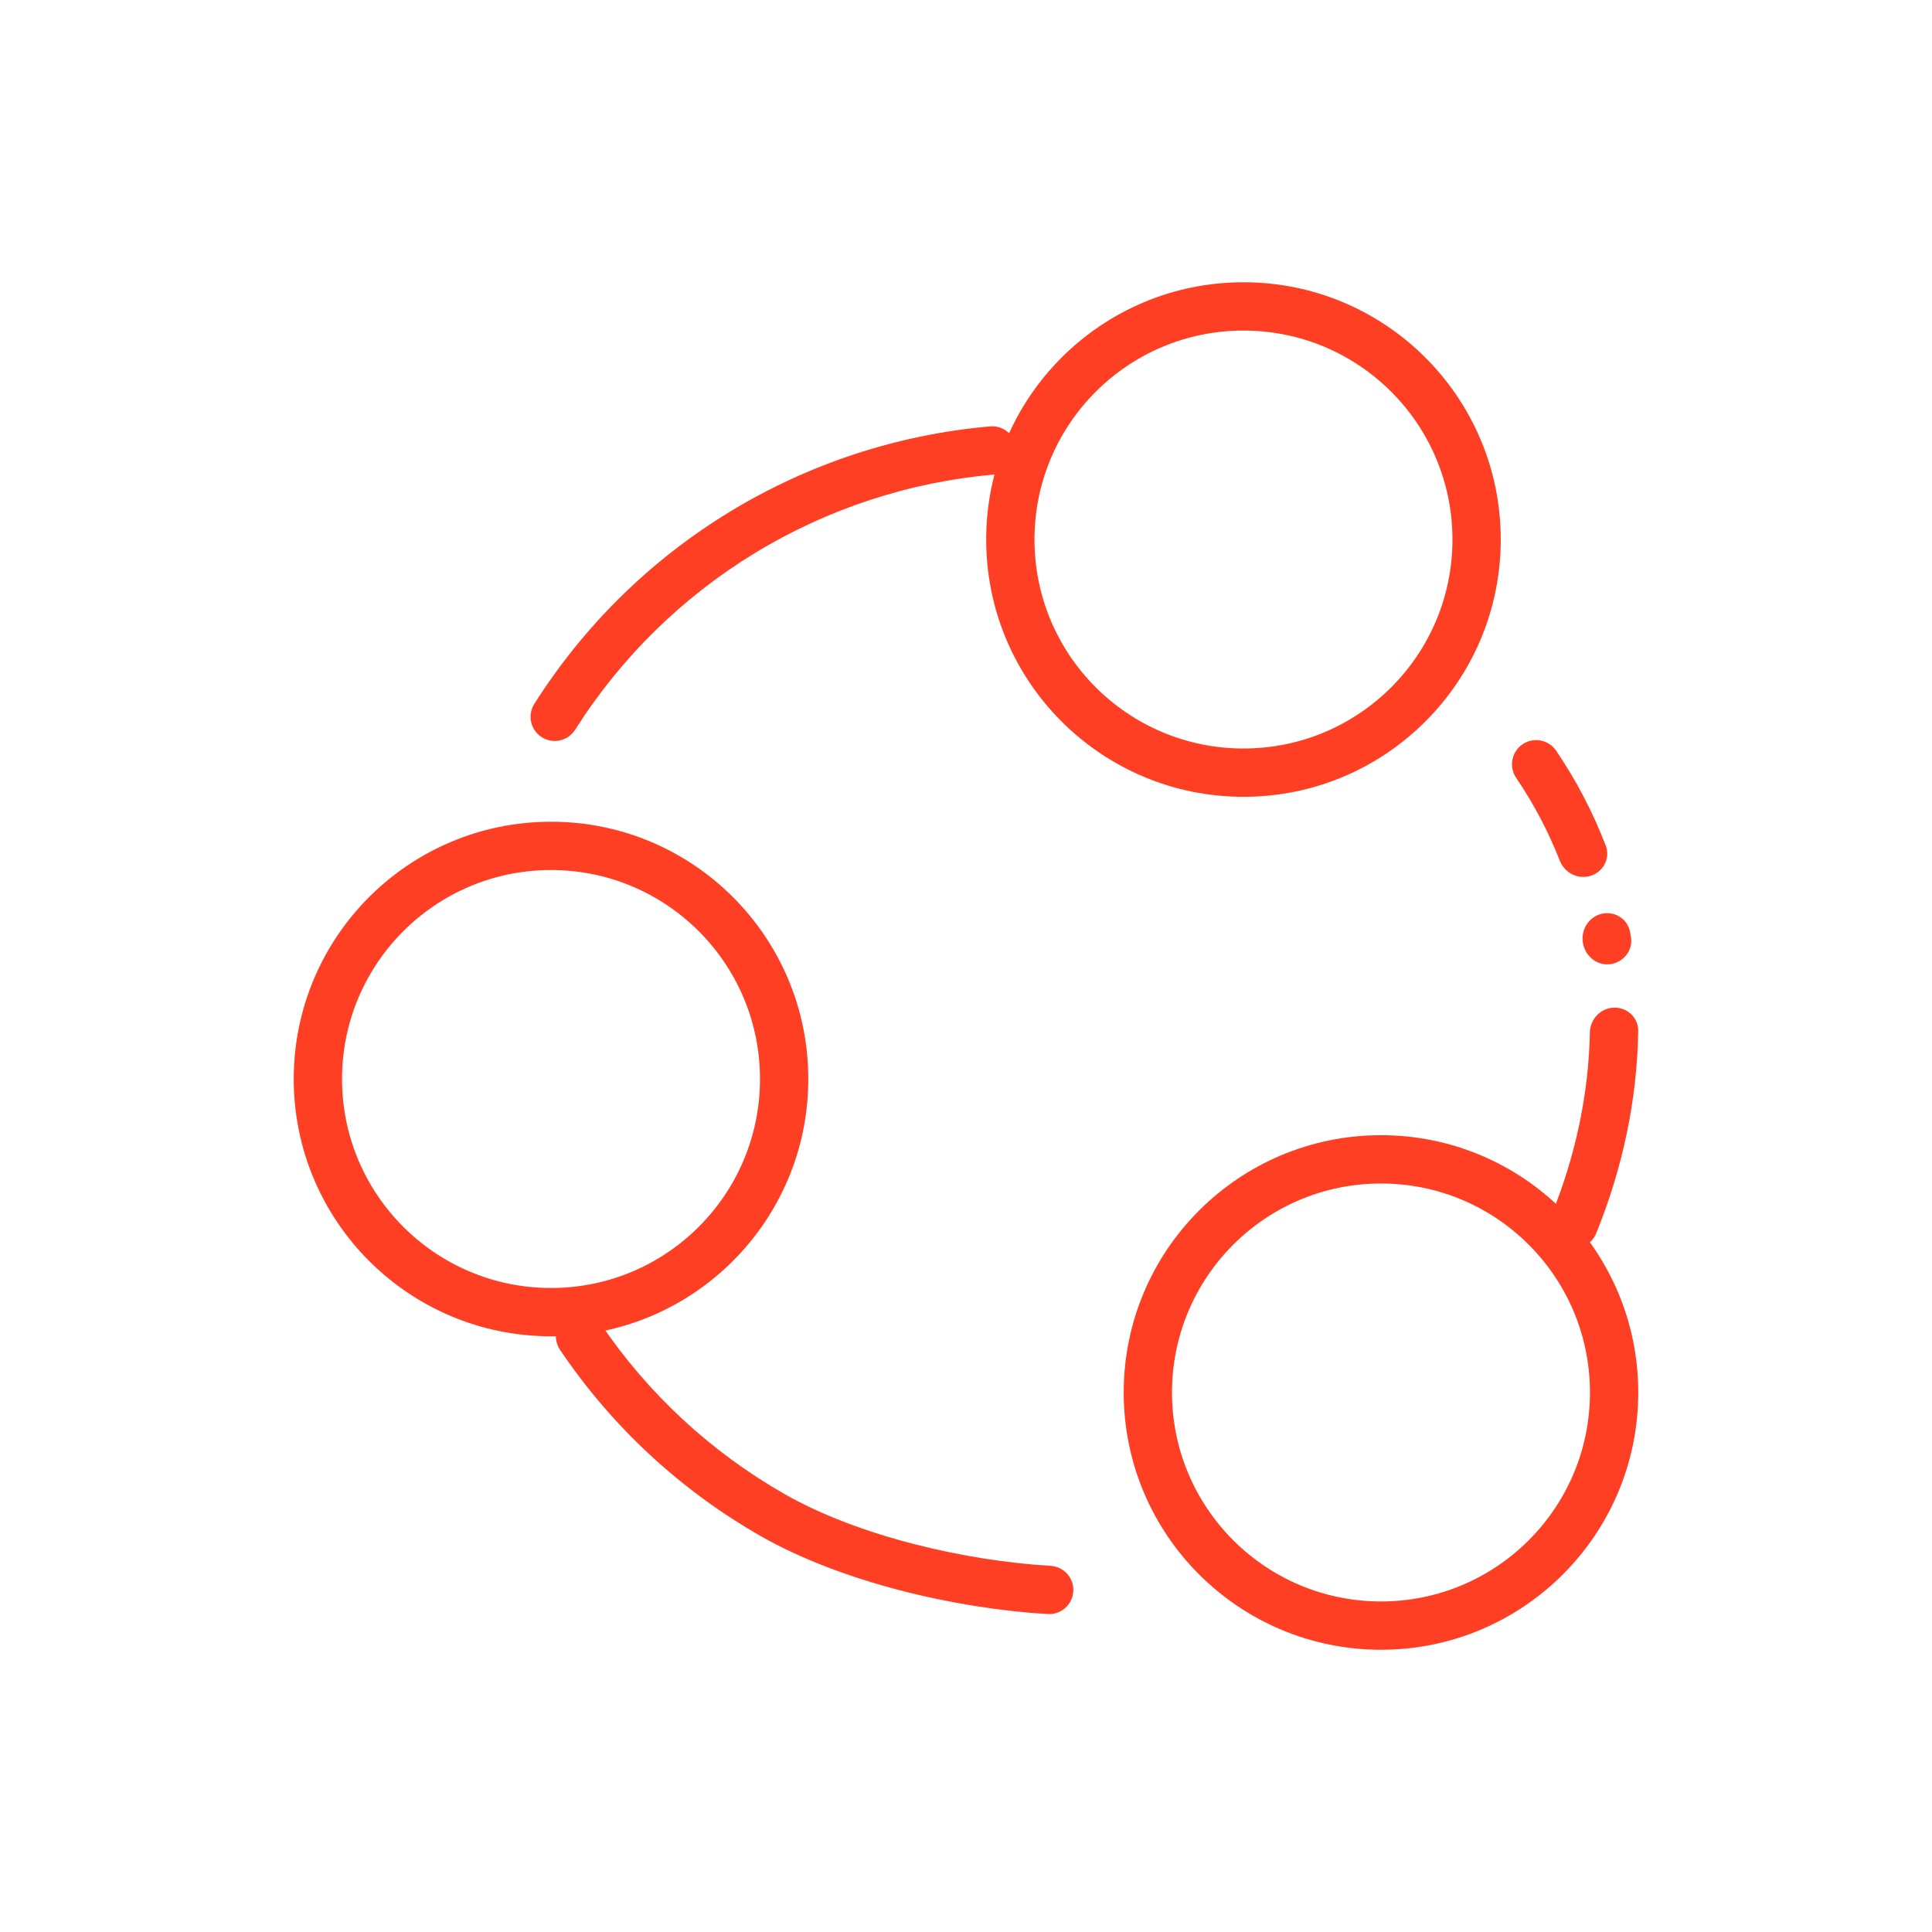
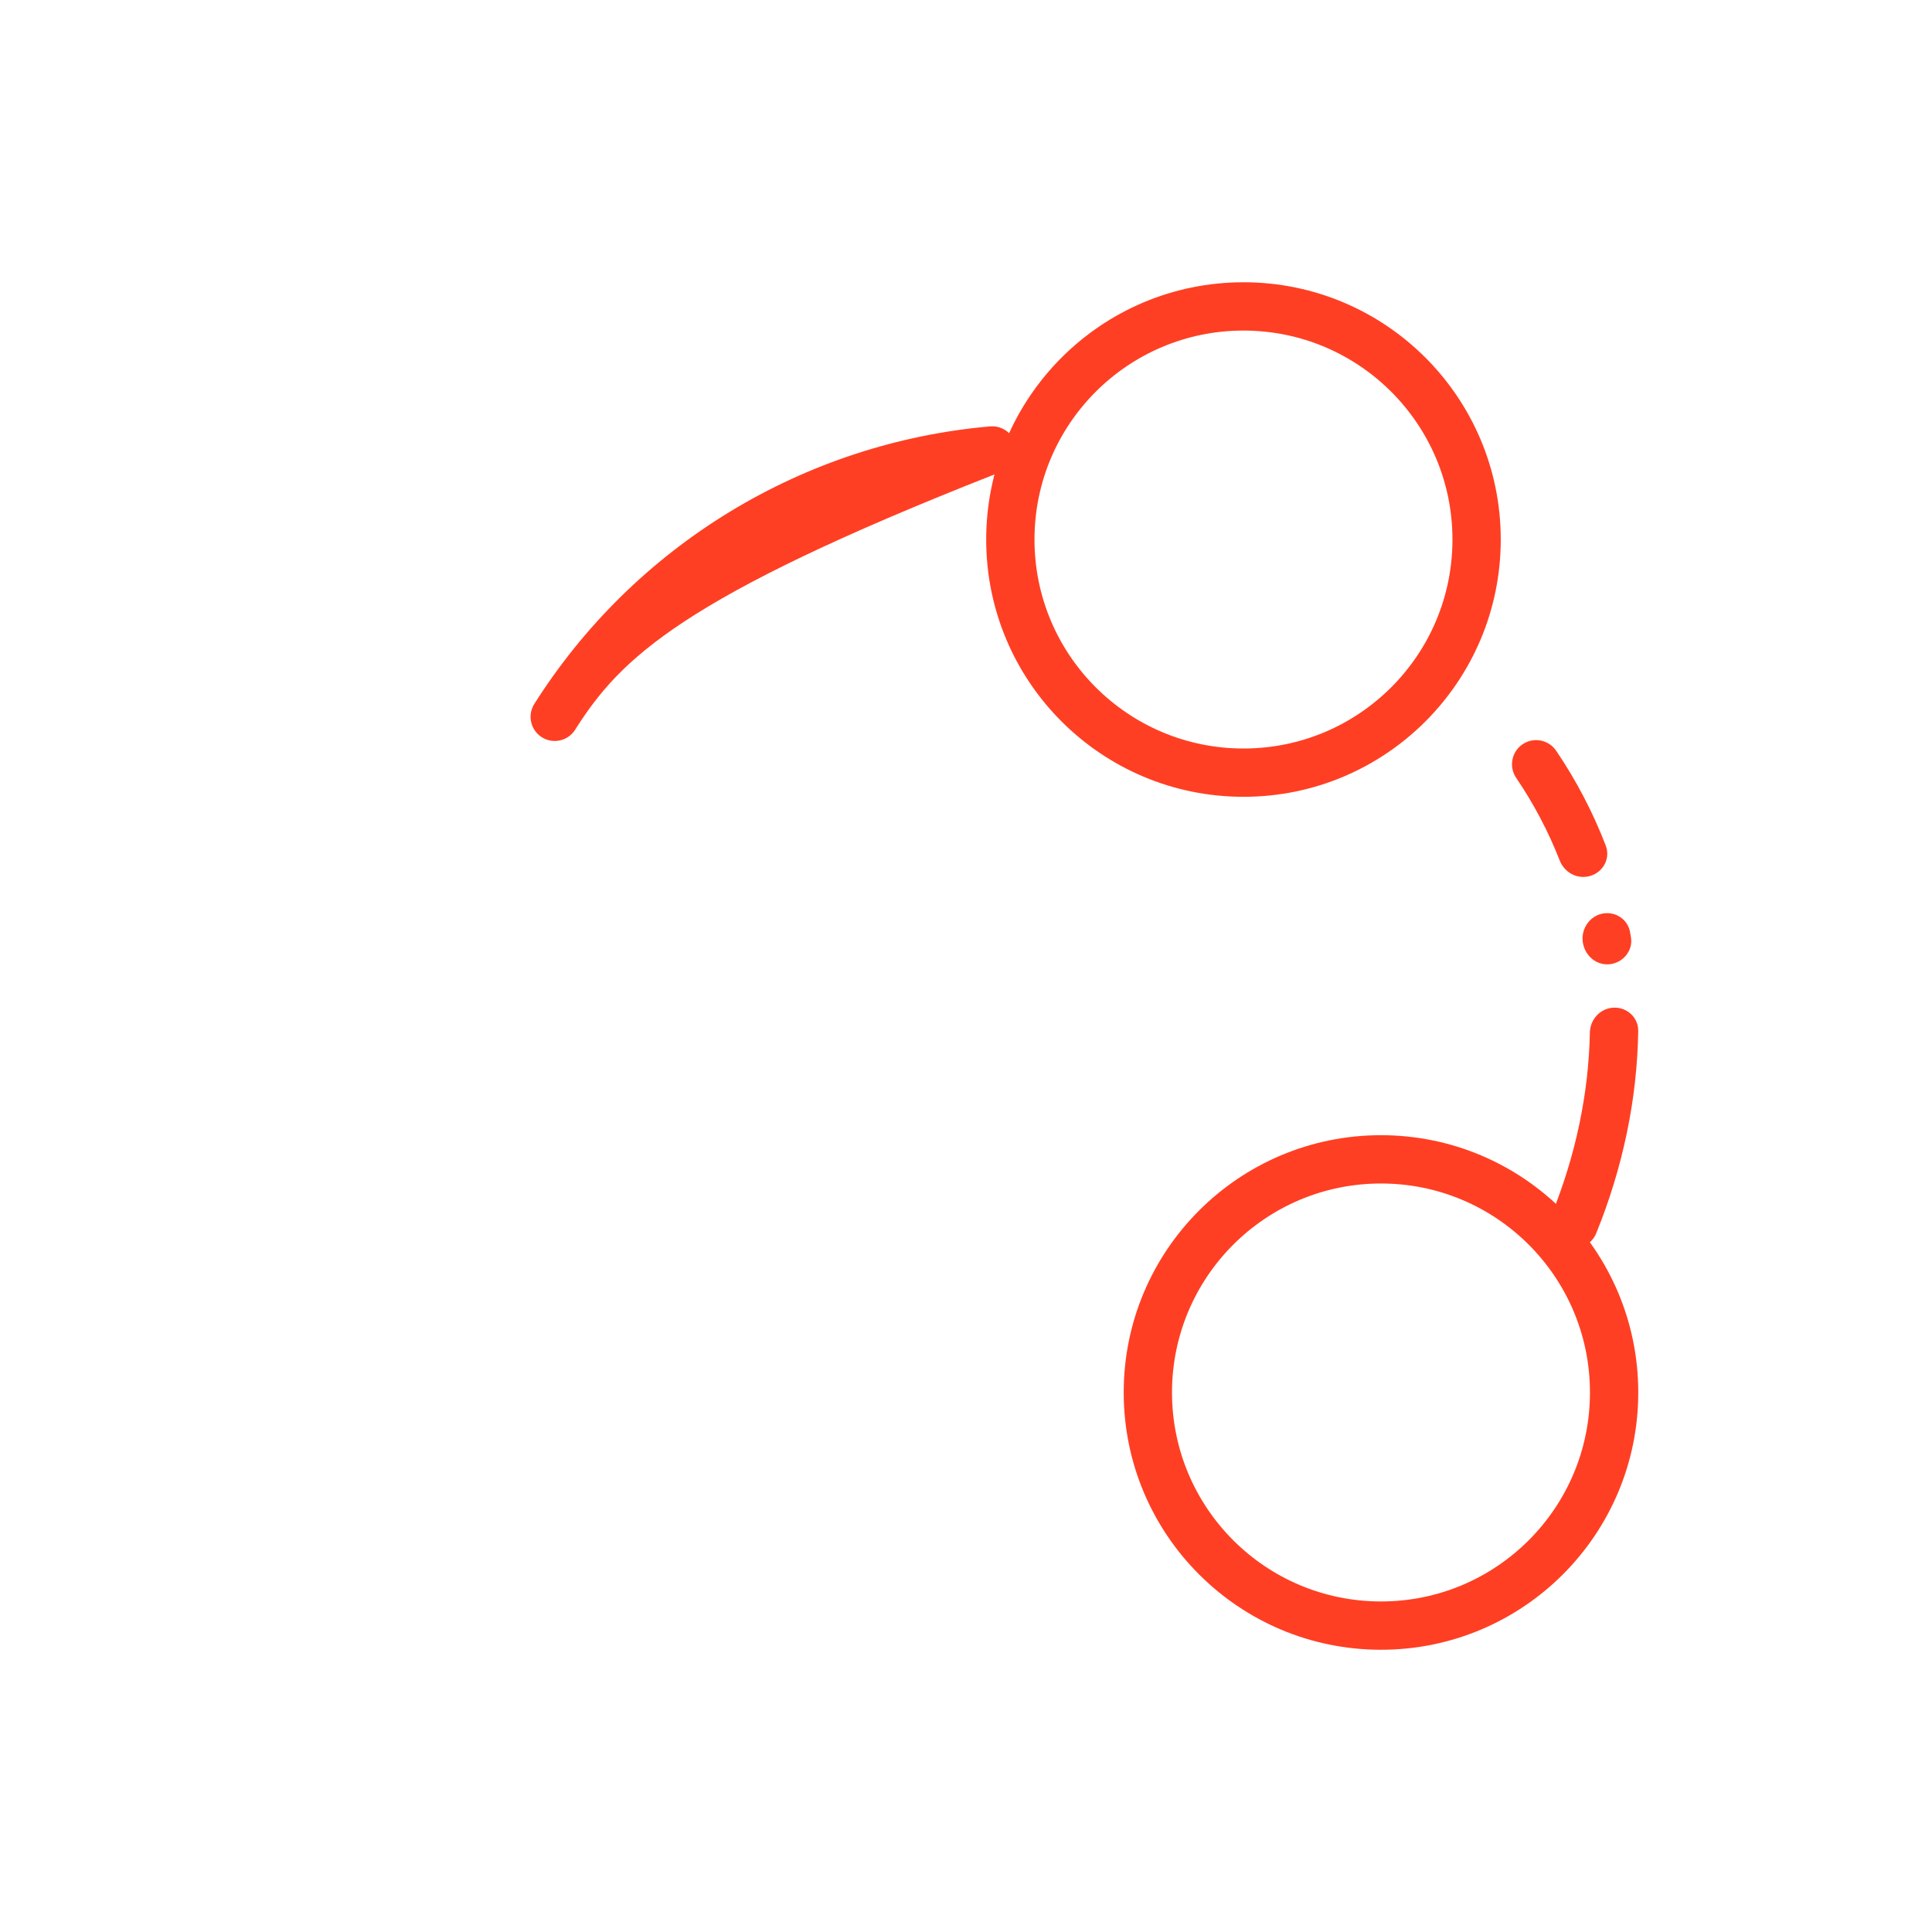
<svg xmlns="http://www.w3.org/2000/svg" width="80" height="80" viewBox="0 0 80 80" fill="none">
-   <path fill-rule="evenodd" clip-rule="evenodd" d="M22.817 53.333C27.596 53.333 31.47 49.459 31.47 44.68C31.47 39.901 27.596 36.026 22.817 36.026C18.037 36.026 14.163 39.901 14.163 44.68C14.163 49.459 18.037 53.333 22.817 53.333ZM22.817 55.333C28.7 55.333 33.47 50.563 33.47 44.68C33.47 38.796 28.7 34.026 22.817 34.026C16.933 34.026 12.163 38.796 12.163 44.68C12.163 50.563 16.933 55.333 22.817 55.333Z" fill="#FF3F23" />
  <path fill-rule="evenodd" clip-rule="evenodd" d="M51.49 30.994C56.269 30.994 60.143 27.12 60.143 22.341C60.143 17.562 56.269 13.688 51.49 13.688C46.711 13.688 42.836 17.562 42.836 22.341C42.836 27.12 46.711 30.994 51.49 30.994ZM51.49 32.994C57.373 32.994 62.143 28.225 62.143 22.341C62.143 16.457 57.373 11.688 51.49 11.688C45.606 11.688 40.836 16.457 40.836 22.341C40.836 28.225 45.606 32.994 51.49 32.994Z" fill="#FF3F23" />
  <path fill-rule="evenodd" clip-rule="evenodd" d="M57.184 66.313C61.963 66.313 65.837 62.438 65.837 57.659C65.837 52.88 61.963 49.006 57.184 49.006C52.404 49.006 48.53 52.88 48.53 57.659C48.53 62.438 52.404 66.313 57.184 66.313ZM57.184 68.313C63.067 68.313 67.837 63.543 67.837 57.659C67.837 51.776 63.067 47.006 57.184 47.006C51.3 47.006 46.53 51.776 46.53 57.659C46.53 63.543 51.3 68.313 57.184 68.313Z" fill="#FF3F23" />
-   <path fill-rule="evenodd" clip-rule="evenodd" d="M22.435 30.527C21.969 30.232 21.83 29.614 22.125 29.147C24.174 25.909 26.943 23.186 30.217 21.193C33.491 19.2 37.18 17.989 40.998 17.656C41.548 17.608 42.033 18.015 42.082 18.565C42.13 19.115 41.723 19.6 41.172 19.648C37.661 19.955 34.268 21.068 31.257 22.901C28.247 24.735 25.7 27.238 23.815 30.217C23.52 30.683 22.902 30.823 22.435 30.527Z" fill="#FF3F23" />
-   <path fill-rule="evenodd" clip-rule="evenodd" d="M44.443 65.894C44.411 66.445 43.938 66.866 43.386 66.834C39.56 66.611 34.837 65.507 31.507 63.61C28.177 61.712 25.331 59.071 23.189 55.893C22.88 55.435 23.001 54.813 23.459 54.505C23.917 54.196 24.539 54.317 24.847 54.775C26.817 57.698 29.435 60.127 32.498 61.872C35.56 63.617 39.984 64.632 43.503 64.838C44.054 64.87 44.475 65.343 44.443 65.894Z" fill="#FF3F23" />
+   <path fill-rule="evenodd" clip-rule="evenodd" d="M22.435 30.527C21.969 30.232 21.83 29.614 22.125 29.147C24.174 25.909 26.943 23.186 30.217 21.193C33.491 19.2 37.18 17.989 40.998 17.656C41.548 17.608 42.033 18.015 42.082 18.565C42.13 19.115 41.723 19.6 41.172 19.648C28.247 24.735 25.7 27.238 23.815 30.217C23.52 30.683 22.902 30.823 22.435 30.527Z" fill="#FF3F23" />
  <path fill-rule="evenodd" clip-rule="evenodd" d="M63.046 30.819C63.503 30.509 64.125 30.628 64.436 31.085C65.269 32.312 65.956 33.628 66.489 35.01C66.735 35.649 66.246 36.312 65.561 36.312C65.127 36.312 64.743 36.036 64.585 35.632C64.112 34.426 63.508 33.279 62.781 32.209C62.471 31.752 62.59 31.13 63.046 30.819ZM66.547 37.812C67.009 37.812 67.412 38.132 67.495 38.587C67.511 38.672 67.524 38.75 67.536 38.823C67.619 39.348 67.234 39.833 66.709 39.919C66.147 40.011 65.646 39.609 65.546 39.049C65.434 38.417 65.904 37.812 66.547 37.812ZM66.697 41.737C66.2 41.819 65.843 42.254 65.833 42.756C65.784 45.277 65.249 47.839 64.242 50.316C64.034 50.828 64.281 51.411 64.792 51.619C65.304 51.827 65.887 51.581 66.095 51.069C67.203 48.343 67.793 45.503 67.835 42.693C67.844 42.088 67.294 41.64 66.697 41.737Z" fill="#FF3F23" />
</svg>